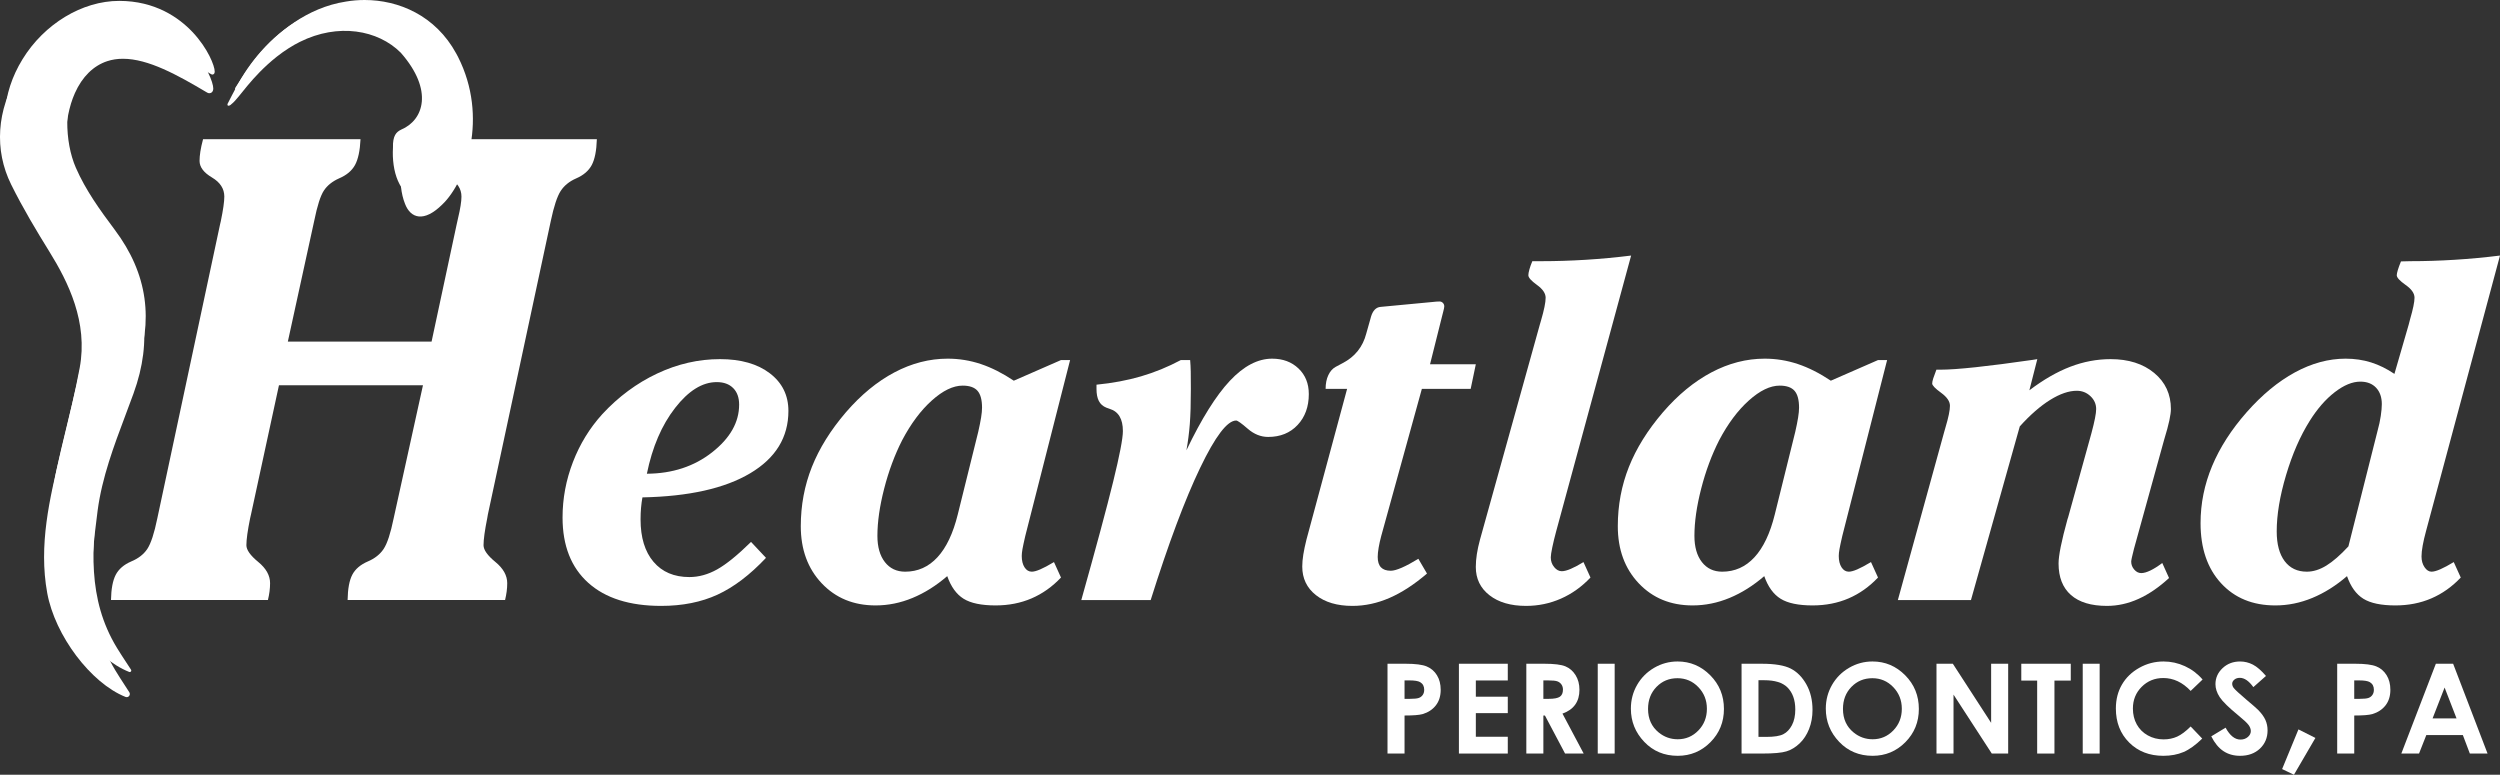
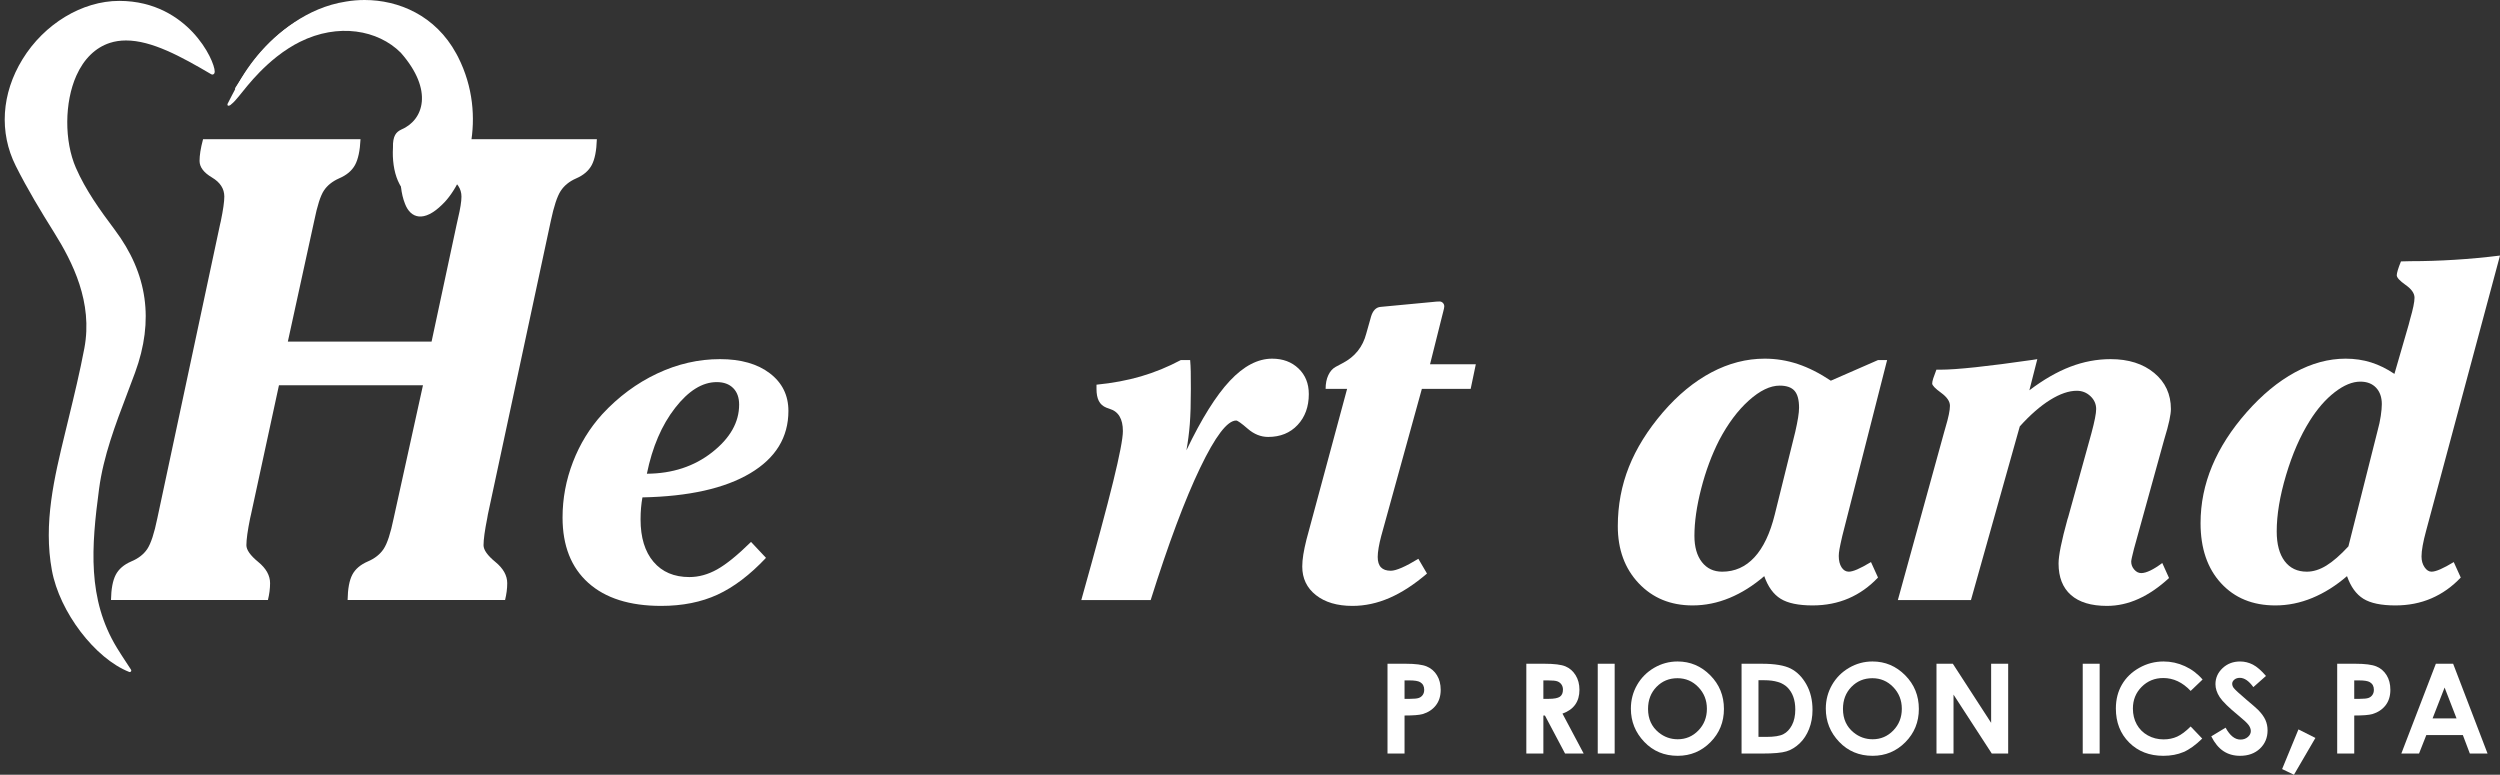
<svg xmlns="http://www.w3.org/2000/svg" width="100%" height="100%" viewBox="0 0 768 238" version="1.1" xml:space="preserve" style="fill-rule:evenodd;clip-rule:evenodd;stroke-linejoin:round;stroke-miterlimit:2;">
  <rect x="0" y="0" width="768" height="238" fill="#333333" stroke="none" />
  <g id="logo-white">
-     <path d="M38.918,214.165c-0.119,0 -0.24,-0.021 -0.356,-0.068c-10.655,-4.238 -21.671,-18.855 -24.054,-31.919c-2.687,-14.723 0.738,-29.01 4.049,-42.827l1.095,-4.569c1.704,-7.11 3.465,-14.46 4.824,-21.736c2.636,-14.102 -3.567,-26.473 -9.265,-35.674c-3.969,-6.41 -8.142,-13.348 -11.769,-20.662c-5.274,-10.633 -4.457,-22.955 2.243,-33.811c6.902,-11.182 18.394,-18.128 29.989,-18.128c11.298,-0 18.67,5.333 22.865,9.808c4.931,5.259 6.979,10.801 6.979,12.599c-0,1.155 -0.756,1.463 -1.202,1.463c-0.229,-0 -0.457,-0.066 -0.677,-0.198c-9.209,-5.474 -18.118,-10.388 -25.876,-10.388c-1.71,0 -3.327,0.247 -4.806,0.734c-4.257,1.399 -7.691,4.781 -9.931,9.781c-3.669,8.187 -3.75,20.103 -0.193,28.334c2.975,6.887 7.325,12.993 11.896,19.158c10.187,13.746 12.246,28.403 6.294,44.806c-0.8,2.204 -1.626,4.403 -2.454,6.602c-3.558,9.462 -7.239,19.245 -8.578,29.392c-2.368,17.932 -3.598,33.993 5.37,48.952c0.92,1.534 1.886,3.019 2.908,4.592c0.485,0.745 0.974,1.498 1.465,2.264c0.225,0.356 0.199,0.816 -0.068,1.142c-0.189,0.228 -0.464,0.353 -0.748,0.353" style="fill:#fff;" />
    <path d="M6.913,18.207c-6.472,10.535 -7.23,22.469 -2.078,32.742c3.61,7.204 7.778,14.062 11.746,20.402c5.745,9.179 11.998,21.527 9.331,35.641c-1.366,7.233 -3.135,14.532 -4.845,21.591l-1.081,4.465c-3.298,13.618 -6.709,27.699 -4.041,42.162c2.355,12.779 13.23,27.071 23.747,31.209c0.055,0.021 0.113,0.031 0.169,0.031c0.137,0 0.27,-0.06 0.361,-0.171c0.127,-0.158 0.14,-0.379 0.031,-0.549c-0.486,-0.75 -0.97,-1.488 -1.45,-2.217c-1.029,-1.566 -2.002,-3.046 -2.93,-4.579c-9.053,-14.936 -7.818,-30.915 -5.437,-48.747c1.347,-10.093 5.037,-19.8 8.605,-29.185c0.827,-2.175 1.653,-4.349 2.452,-6.528c5.89,-16.062 3.854,-30.41 -6.226,-43.867c-4.587,-6.122 -8.953,-12.186 -11.952,-19.052c-3.586,-8.208 -3.524,-20.118 0.147,-28.321c2.298,-5.137 5.854,-8.612 10.28,-10.052c1.53,-0.497 3.2,-0.75 4.964,-0.75c7.886,0 16.862,4.895 26.133,10.347c0.143,0.083 0.283,0.125 0.42,0.125c0.118,0 0.7,-0.046 0.7,-0.953c-0,-1.658 -2.066,-7.088 -6.843,-12.129c-4.129,-4.355 -11.381,-9.546 -22.499,-9.546c-11.353,-0 -23.013,7.039 -29.704,17.931Z" style="fill:#fff;fill-rule:nonzero;" />
    <path d="M70.943,32.138c-0.147,0.127 -0.314,0.229 -0.476,0.288c-0.34,0.124 -0.588,0.027 -0.6,-0.254c0.001,0 0.001,-0.001 0.001,-0.001c-0.009,-0.173 0.075,-0.402 0.221,-0.619c1.392,-2.666 3.177,-6.429 6.022,-10.574c4.603,-6.615 12.77,-15.28 24.377,-18.496c11.219,-3.332 25.876,-1.219 34.553,11.037c0.206,0.287 0.412,0.579 0.61,0.873c10.79,16.22 5.982,34.91 -0.625,41.951c-5.082,5.652 -9.384,4.884 -11.691,1.235c-1.682,-2.573 -2.501,-5.907 -2.645,-9.559l0,-0.001c-0.03,-0.866 -0.02,-1.753 0.032,-2.658c-0.102,-3.702 1.026,-4.821 2.535,-5.547c6.883,-2.907 10.026,-12.064 -0.132,-23.619c-7.004,-7.015 -19.231,-9.205 -31.006,-3.327c-2.109,1.038 -4.656,2.622 -7.122,4.569c-7.906,6.308 -11.437,12.569 -13.707,14.39c-0.057,0.048 -0.115,0.096 -0.171,0.137c-0.054,0.063 -0.114,0.12 -0.176,0.175" style="fill:#fff;" />
    <path d="M106.239,0.488c-12.056,1.863 -21.152,9.724 -26.511,15.969c-3.296,3.898 -5.511,7.556 -7.202,10.147c-0.178,0.207 -0.297,0.442 -0.31,0.627l-0.002,0.024c-0.019,0.286 0.213,0.415 0.562,0.322c0.166,-0.044 0.341,-0.129 0.503,-0.243c0.067,-0.048 0.132,-0.1 0.192,-0.156c0.063,-0.038 0.189,-0.128 0.189,-0.128c2.466,-1.626 6.739,-7.687 15.436,-13.197c2.71,-1.699 5.462,-3.009 7.714,-3.813c12.576,-4.57 24.823,-0.759 31.323,7.563c9.299,13.534 5.237,23.088 -1.705,25.212c-1.543,0.568 -2.729,1.603 -3.01,5.737c-0.143,0.997 -0.25,1.988 -0.317,2.958c-0.002,0.002 -0.002,0.003 -0.002,0.003c-0.27,4.113 0.071,8.014 1.336,11.138c1.709,4.433 5.793,5.778 11.462,0.143c7.338,-7.004 14.206,-26.781 4.821,-45.291c-0.172,-0.339 -0.353,-0.676 -0.537,-1.012c-6.416,-11.799 -17.786,-16.491 -28.183,-16.491c-1.968,0 -3.901,0.168 -5.759,0.488Z" style="fill:#fff;fill-rule:nonzero;" />
    <path d="M132.582,104.936l7.69,-35.929c0.054,-0.326 0.192,-0.945 0.413,-1.86c0.717,-3.001 1.076,-5.253 1.076,-6.754c-0,-2.414 -1.297,-4.373 -3.887,-5.875c-2.592,-1.5 -3.886,-3.197 -3.886,-5.091c-0,-0.651 0.082,-1.434 0.248,-2.349c0.164,-0.913 0.467,-2.35 0.909,-4.308l48.208,0c-0.11,3.525 -0.633,6.168 -1.57,7.93c-0.939,1.763 -2.537,3.134 -4.797,4.112c-2.095,0.915 -3.679,2.203 -4.755,3.867c-1.074,1.664 -2.08,4.717 -3.017,9.154l-19.35,90.262c-0.055,0.261 -0.111,0.587 -0.165,0.978c-0.773,3.852 -1.158,6.657 -1.158,8.42c0,1.436 1.212,3.15 3.638,5.14c2.426,1.991 3.639,4.16 3.639,6.51c-0,0.849 -0.055,1.697 -0.166,2.545c-0.111,0.849 -0.276,1.731 -0.495,2.643l-48.374,0c0.054,-3.458 0.537,-6.053 1.446,-7.782c0.91,-1.729 2.494,-3.084 4.755,-4.063c2.15,-0.913 3.776,-2.203 4.878,-3.867c1.103,-1.665 2.122,-4.781 3.06,-9.349l9.014,-40.922l-44.24,0l-8.6,39.747c-0.055,0.196 -0.138,0.555 -0.248,1.076c-0.772,3.786 -1.157,6.559 -1.157,8.322c-0,1.436 1.212,3.15 3.639,5.14c2.424,1.991 3.638,4.16 3.638,6.51c0,0.849 -0.056,1.697 -0.166,2.545c-0.111,0.849 -0.276,1.731 -0.496,2.643l-48.209,0c0.055,-3.392 0.537,-5.971 1.447,-7.734c0.909,-1.762 2.496,-3.132 4.755,-4.111c2.206,-0.913 3.858,-2.203 4.961,-3.867c1.103,-1.665 2.122,-4.781 3.06,-9.349l19.266,-90.263c0.055,-0.26 0.138,-0.619 0.249,-1.076c0.715,-3.459 1.074,-5.973 1.074,-7.538c0,-2.414 -1.268,-4.373 -3.802,-5.875c-2.537,-1.5 -3.805,-3.197 -3.805,-5.091c-0,-0.847 0.083,-1.81 0.249,-2.887c0.165,-1.077 0.441,-2.334 0.826,-3.77l48.375,0c-0.166,3.525 -0.732,6.168 -1.696,7.93c-0.966,1.763 -2.605,3.134 -4.919,4.112c-2.041,0.915 -3.585,2.154 -4.631,3.72c-1.048,1.566 -2.041,4.667 -2.977,9.301l-8.104,37.103l44.157,-0Z" style="fill:#fff;fill-rule:nonzero;" />
    <path d="M198.719,145.529c7.844,-0.048 14.53,-2.243 20.054,-6.587c5.525,-4.344 8.288,-9.226 8.288,-14.65c-0,-2.16 -0.611,-3.852 -1.83,-5.075c-1.22,-1.225 -2.905,-1.835 -5.058,-1.835c-4.402,-0 -8.659,2.639 -12.772,7.918c-4.115,5.28 -7.009,12.022 -8.682,20.229Zm32,20.948l4.593,4.896c-4.926,5.232 -9.89,8.999 -14.888,11.303c-5,2.304 -10.776,3.455 -17.329,3.455c-9.662,0 -17.124,-2.363 -22.386,-7.091c-5.262,-4.726 -7.892,-11.411 -7.892,-20.049c-0,-5.854 1.064,-11.542 3.193,-17.061c2.127,-5.519 5.13,-10.414 9.004,-14.687c4.974,-5.374 10.594,-9.538 16.862,-12.49c6.266,-2.952 12.7,-4.427 19.301,-4.427c6.41,-0 11.516,1.452 15.319,4.355c3.803,2.905 5.704,6.756 5.704,11.554c-0,8.113 -3.91,14.496 -11.73,19.15c-7.822,4.655 -18.86,7.127 -33.115,7.415c-0.191,1.056 -0.334,2.136 -0.43,3.239c-0.097,1.106 -0.144,2.281 -0.144,3.528c0,5.568 1.327,9.91 3.983,13.03c2.655,3.12 6.325,4.679 11.013,4.679c2.87,-0 5.704,-0.779 8.503,-2.339c2.799,-1.558 6.278,-4.38 10.439,-8.46Z" style="fill:#fff;fill-rule:nonzero;" />
-     <path d="M300.535,132.571c0.382,-1.679 0.669,-3.119 0.86,-4.32c0.192,-1.199 0.288,-2.207 0.288,-3.023c0,-2.399 -0.467,-4.127 -1.4,-5.183c-0.931,-1.055 -2.451,-1.583 -4.555,-1.583c-2.919,-0 -6.075,1.523 -9.472,4.57c-3.398,3.049 -6.433,7.116 -9.112,12.202c-2.297,4.513 -4.138,9.468 -5.526,14.867c-1.387,5.399 -2.08,10.235 -2.08,14.505c0,3.408 0.765,6.096 2.296,8.063c1.531,1.968 3.611,2.952 6.242,2.952c3.875,-0 7.175,-1.475 9.902,-4.428c2.727,-2.951 4.807,-7.33 6.242,-13.137l6.315,-25.485Zm10.905,-15.621l14.496,-6.336l2.797,-0l-13.776,54.064c-0.431,1.871 -0.718,3.216 -0.86,4.031c-0.145,0.817 -0.217,1.513 -0.217,2.088c0,1.44 0.288,2.605 0.862,3.492c0.573,0.888 1.315,1.332 2.224,1.332c0.621,-0 1.471,-0.228 2.548,-0.684c1.075,-0.456 2.498,-1.212 4.269,-2.268l2.153,4.752c-2.68,2.832 -5.693,4.968 -9.041,6.407c-3.349,1.44 -7.032,2.159 -11.05,2.159c-4.354,0 -7.631,-0.683 -9.831,-2.051c-2.199,-1.368 -3.874,-3.683 -5.023,-6.947c-3.395,2.927 -6.947,5.16 -10.654,6.695c-3.707,1.536 -7.498,2.303 -11.373,2.303c-6.744,0 -12.258,-2.268 -16.539,-6.803c-4.281,-4.535 -6.422,-10.378 -6.422,-17.529c0,-6.43 1.137,-12.502 3.408,-18.214c2.272,-5.71 5.751,-11.302 10.441,-16.773c4.639,-5.375 9.614,-9.467 14.924,-12.275c5.31,-2.807 10.762,-4.211 16.36,-4.211c3.491,-0 6.888,0.553 10.188,1.656c3.3,1.105 6.673,2.808 10.116,5.112Z" style="fill:#fff;fill-rule:nonzero;" />
    <path d="M353.489,184.331l-21.311,0c4.544,-16.173 7.809,-28.303 9.794,-36.39c1.984,-8.087 2.978,-13.258 2.978,-15.514c-0,-3.744 -1.364,-6.023 -4.09,-6.839c-0.527,-0.192 -0.861,-0.312 -1.004,-0.36c-1.054,-0.433 -1.818,-1.115 -2.296,-2.051c-0.479,-0.937 -0.717,-2.172 -0.717,-3.708l-0,-1.296c4.925,-0.479 9.482,-1.332 13.668,-2.556c4.185,-1.223 8.262,-2.89 12.234,-5.003l2.87,-0c0.095,1.105 0.154,2.28 0.179,3.528c0.024,1.249 0.036,3.023 0.036,5.327c-0,4.463 -0.108,8.063 -0.323,10.799c-0.215,2.735 -0.563,5.424 -1.04,8.062c4.639,-9.694 9.088,-16.81 13.345,-21.345c4.257,-4.536 8.586,-6.803 12.988,-6.803c3.3,-0 6.002,1.009 8.107,3.024c2.105,2.016 3.158,4.631 3.158,7.846c-0,3.888 -1.148,7.056 -3.445,9.503c-2.295,2.448 -5.309,3.672 -9.04,3.672c-2.25,-0 -4.341,-0.839 -6.279,-2.519c-1.936,-1.68 -3.121,-2.52 -3.551,-2.52c-2.726,-0 -6.422,4.858 -11.087,14.577c-4.663,9.718 -9.721,23.241 -15.174,40.566Z" style="fill:#fff;fill-rule:nonzero;" />
    <path d="M440.165,92.761c0.381,-0.048 0.753,-0.083 1.112,-0.108c0.359,-0.024 0.682,-0.036 0.968,-0.036c0.383,0 0.718,0.144 1.006,0.432c0.285,0.288 0.429,0.648 0.429,1.08c0,0.288 -0.108,0.827 -0.323,1.619c-0.215,0.792 -0.347,1.309 -0.394,1.549l-3.659,14.612l14.064,0l-1.58,7.56l-14.996,-0l-12.485,45.21c-0.334,1.248 -0.598,2.436 -0.788,3.563c-0.193,1.128 -0.288,2.076 -0.288,2.843c0,1.44 0.334,2.509 1.006,3.204c0.668,0.696 1.672,1.044 3.012,1.044c0.813,0 1.937,-0.312 3.372,-0.936c1.435,-0.623 3.133,-1.536 5.095,-2.737l2.655,4.536c-3.923,3.36 -7.762,5.857 -11.517,7.488c-3.756,1.631 -7.546,2.448 -11.373,2.448c-4.688,-0 -8.43,-1.105 -11.229,-3.313c-2.797,-2.206 -4.196,-5.134 -4.196,-8.782c-0,-1.103 0.107,-2.328 0.322,-3.671c0.216,-1.343 0.538,-2.88 0.969,-4.608l12.485,-46.289l-6.601,-0c-0,-1.631 0.274,-3.036 0.825,-4.211c0.549,-1.176 1.302,-2.028 2.26,-2.557c0.526,-0.287 1.243,-0.671 2.153,-1.151c3.777,-1.968 6.192,-4.991 7.247,-9.07l1.362,-4.823c0,-0.096 0.024,-0.192 0.073,-0.289c0.574,-1.967 1.577,-2.999 3.012,-3.096l16.002,-1.511Z" style="fill:#fff;fill-rule:nonzero;" />
-     <path d="M473.027,99.744c0.095,-0.289 0.215,-0.696 0.358,-1.224c0.957,-3.264 1.436,-5.616 1.436,-7.055c-0,-1.342 -0.886,-2.652 -2.656,-3.924c-1.77,-1.271 -2.654,-2.267 -2.654,-2.987c0,-0.431 0.107,-1.031 0.324,-1.8c0.215,-0.767 0.512,-1.607 0.897,-2.519l2.869,0c4.449,0 8.98,-0.145 13.596,-0.432c4.616,-0.288 9.245,-0.72 13.884,-1.296l-23.031,84.732c-0.479,1.775 -0.873,3.407 -1.185,4.895c-0.31,1.488 -0.466,2.519 -0.466,3.096c0,1.151 0.347,2.148 1.041,2.987c0.692,0.84 1.471,1.26 2.331,1.26c0.718,-0 1.639,-0.239 2.763,-0.719c1.123,-0.48 2.428,-1.176 3.91,-2.088l2.152,4.751c-2.679,2.831 -5.703,4.991 -9.076,6.478c-3.372,1.487 -6.948,2.232 -10.726,2.232c-4.688,0 -8.431,-1.091 -11.229,-3.275c-2.8,-2.183 -4.197,-5.075 -4.197,-8.675c-0,-1.247 0.106,-2.567 0.321,-3.959c0.217,-1.392 0.539,-2.88 0.97,-4.464l18.368,-66.014Z" style="fill:#fff;fill-rule:nonzero;" />
    <path d="M551.524,132.571c0.381,-1.679 0.669,-3.119 0.859,-4.32c0.191,-1.199 0.288,-2.207 0.288,-3.023c0,-2.399 -0.467,-4.127 -1.4,-5.183c-0.932,-1.055 -2.451,-1.583 -4.555,-1.583c-2.919,-0 -6.076,1.523 -9.471,4.57c-3.398,3.049 -6.434,7.116 -9.114,12.202c-2.295,4.513 -4.137,9.468 -5.524,14.867c-1.388,5.399 -2.081,10.235 -2.081,14.505c-0,3.408 0.765,6.096 2.296,8.063c1.531,1.968 3.612,2.952 6.243,2.952c3.874,-0 7.174,-1.475 9.901,-4.428c2.727,-2.951 4.808,-7.33 6.243,-13.137l6.315,-25.485Zm10.905,-15.621l14.495,-6.336l2.797,-0l-13.777,54.064c-0.429,1.871 -0.717,3.216 -0.859,4.031c-0.144,0.817 -0.217,1.513 -0.217,2.088c0,1.44 0.288,2.605 0.862,3.492c0.573,0.888 1.316,1.332 2.224,1.332c0.622,-0 1.472,-0.228 2.549,-0.684c1.074,-0.456 2.498,-1.212 4.268,-2.268l2.153,4.752c-2.68,2.832 -5.692,4.968 -9.041,6.407c-3.349,1.44 -7.032,2.159 -11.05,2.159c-4.354,0 -7.63,-0.683 -9.83,-2.051c-2.201,-1.368 -3.875,-3.683 -5.023,-6.947c-3.397,2.927 -6.947,5.16 -10.655,6.695c-3.707,1.536 -7.497,2.303 -11.373,2.303c-6.744,0 -12.257,-2.268 -16.538,-6.803c-4.282,-4.535 -6.423,-10.378 -6.423,-17.529c0,-6.43 1.138,-12.502 3.408,-18.214c2.272,-5.71 5.752,-11.302 10.441,-16.773c4.64,-5.375 9.614,-9.467 14.923,-12.275c5.312,-2.807 10.764,-4.211 16.361,-4.211c3.491,-0 6.888,0.553 10.188,1.656c3.3,1.105 6.674,2.808 10.117,5.112Z" style="fill:#fff;fill-rule:nonzero;" />
    <path d="M605.481,184.331l-22.458,0l14.208,-51.544c0.096,-0.335 0.237,-0.839 0.43,-1.512c0.907,-3.024 1.362,-5.231 1.362,-6.623c-0,-1.343 -0.908,-2.675 -2.727,-3.995c-1.818,-1.32 -2.726,-2.268 -2.726,-2.844c0,-0.383 0.108,-0.91 0.324,-1.583c0.214,-0.672 0.537,-1.559 0.967,-2.664l1.221,-0c4.974,-0 14.444,-1.008 28.413,-3.024l1.365,-0.216l-2.441,9.574c4.306,-3.262 8.491,-5.674 12.558,-7.234c4.064,-1.559 8.201,-2.34 12.412,-2.34c5.5,-0 9.962,1.417 13.382,4.248c3.419,2.832 5.129,6.527 5.129,11.086c0,0.816 -0.155,1.969 -0.465,3.455c-0.312,1.488 -0.851,3.48 -1.614,5.976l-9.256,33.474c-0.288,1.106 -0.503,1.992 -0.647,2.665c-0.143,0.672 -0.215,1.104 -0.215,1.295c-0,0.912 0.311,1.728 0.933,2.448c0.622,0.72 1.339,1.08 2.153,1.08c0.764,-0 1.696,-0.263 2.799,-0.792c1.099,-0.528 2.319,-1.296 3.659,-2.304l2.08,4.607c-3.061,2.833 -6.182,4.968 -9.362,6.407c-3.183,1.44 -6.423,2.16 -9.724,2.16c-4.832,0 -8.515,-1.115 -11.049,-3.347c-2.536,-2.233 -3.803,-5.459 -3.803,-9.683c-0,-2.448 0.908,-6.958 2.727,-13.534l0.214,-0.648l6.601,-23.828c0.143,-0.528 0.334,-1.224 0.575,-2.088c0.955,-3.551 1.435,-5.999 1.435,-7.343c0,-1.536 -0.586,-2.855 -1.758,-3.96c-1.174,-1.104 -2.571,-1.656 -4.197,-1.656c-2.441,0 -5.168,0.936 -8.179,2.808c-3.015,1.872 -6.125,4.584 -9.329,8.136l-14.997,53.343Z" style="fill:#fff;fill-rule:nonzero;" />
    <path d="M730.401,132.283c0.43,-1.536 0.753,-3.034 0.969,-4.499c0.214,-1.464 0.323,-2.676 0.323,-3.636c-0,-2.111 -0.588,-3.79 -1.759,-5.039c-1.172,-1.247 -2.786,-1.872 -4.842,-1.872c-2.441,-0 -5.058,1.08 -7.858,3.24c-2.798,2.16 -5.37,5.11 -7.712,8.854c-2.919,4.656 -5.335,10.2 -7.246,16.63c-1.916,6.431 -2.871,12.191 -2.871,17.278c0,3.936 0.813,6.982 2.438,9.142c1.627,2.16 3.899,3.24 6.817,3.24c1.961,0 3.959,-0.624 5.992,-1.873c2.033,-1.247 4.292,-3.214 6.779,-5.902l8.97,-35.563Zm23.391,40.386l2.153,4.752c-2.68,2.832 -5.692,4.967 -9.041,6.406c-3.349,1.44 -7.032,2.16 -11.05,2.16c-4.354,-0 -7.629,-0.684 -9.829,-2.051c-2.202,-1.368 -3.876,-3.683 -5.023,-6.948c-3.398,2.928 -6.948,5.16 -10.656,6.696c-3.707,1.536 -7.497,2.303 -11.373,2.303c-6.937,-0 -12.496,-2.279 -16.682,-6.839c-4.184,-4.559 -6.279,-10.702 -6.279,-18.429c-0,-6.048 1.185,-11.902 3.553,-17.565c2.368,-5.663 5.895,-11.159 10.584,-16.487c4.736,-5.373 9.686,-9.466 14.853,-12.274c5.165,-2.807 10.354,-4.211 15.57,-4.211c2.773,0 5.38,0.385 7.82,1.152c2.439,0.769 4.831,1.944 7.174,3.528l4.379,-15.117c0.095,-0.385 0.237,-0.937 0.43,-1.657c0.908,-3.119 1.364,-5.327 1.364,-6.623c0,-1.343 -0.911,-2.651 -2.729,-3.923c-1.817,-1.272 -2.726,-2.269 -2.726,-2.989c-0,-0.334 0.109,-0.863 0.323,-1.583c0.215,-0.72 0.539,-1.608 0.97,-2.664l2.941,-0.071c4.448,-0 8.98,-0.144 13.597,-0.432c4.616,-0.288 9.243,-0.72 13.885,-1.296l-22.747,84.732c-0.429,1.583 -0.765,3.035 -1.004,4.355c-0.239,1.32 -0.359,2.436 -0.359,3.347c0,1.296 0.312,2.4 0.934,3.312c0.621,0.912 1.338,1.368 2.151,1.368c0.67,0 1.579,-0.252 2.728,-0.756c1.148,-0.504 2.51,-1.236 4.089,-2.196Z" style="fill:#fff;fill-rule:nonzero;" />
    <path d="M431.474,214.685l1.665,0c1.309,0 2.221,-0.094 2.732,-0.283c0.509,-0.187 0.911,-0.498 1.205,-0.932c0.294,-0.431 0.439,-0.955 0.439,-1.569c-0,-1.068 -0.411,-1.846 -1.233,-2.336c-0.599,-0.363 -1.71,-0.545 -3.327,-0.545l-1.481,-0l-0,5.665Zm-5.233,-10.783l5.552,0c3.005,0 5.171,0.277 6.497,0.832c1.328,0.556 2.374,1.457 3.141,2.702c0.764,1.243 1.149,2.735 1.149,4.473c0,1.925 -0.502,3.527 -1.505,4.802c-1.001,1.275 -2.364,2.163 -4.084,2.665c-1.01,0.284 -2.846,0.43 -5.517,0.43l-0,11.685l-5.233,0l0,-27.589Z" style="fill:#fff;fill-rule:nonzero;" />
-     <path d="M448.179,203.902l15.012,-0l0,5.137l-9.814,0l0,4.99l9.814,0l0,5.046l-9.814,-0l0,7.256l9.814,0l0,5.16l-15.012,-0l0,-27.589Z" style="fill:#fff;fill-rule:nonzero;" />
    <path d="M474.123,214.685l1.639,0c1.664,0 2.81,-0.219 3.44,-0.659c0.628,-0.44 0.938,-1.167 0.938,-2.181c-0,-0.604 -0.156,-1.126 -0.464,-1.574c-0.312,-0.444 -0.727,-0.765 -1.249,-0.959c-0.52,-0.194 -1.48,-0.292 -2.87,-0.292l-1.434,-0l-0,5.665Zm-5.236,-10.783l5.547,0c3.037,0 5.198,0.269 6.488,0.814c1.289,0.544 2.324,1.446 3.106,2.71c0.786,1.263 1.178,2.756 1.178,4.483c-0,1.813 -0.432,3.328 -1.299,4.548c-0.865,1.221 -2.169,2.142 -3.916,2.767l6.515,12.267l-5.719,0l-6.185,-11.685l-0.479,-0l-0,11.685l-5.236,0l0,-27.589Z" style="fill:#fff;fill-rule:nonzero;" />
    <rect x="490.826" y="203.902" width="5.199" height="27.589" style="fill:#fff;" />
    <path d="M515.299,208.345c-2.543,0 -4.685,0.887 -6.418,2.662c-1.733,1.777 -2.601,4.034 -2.601,6.773c0,3.05 1.092,5.464 3.275,7.24c1.698,1.384 3.645,2.082 5.839,2.082c2.483,-0 4.598,-0.898 6.343,-2.7c1.748,-1.802 2.622,-4.02 2.622,-6.657c-0,-2.629 -0.88,-4.851 -2.64,-6.671c-1.759,-1.821 -3.897,-2.729 -6.42,-2.729m0.056,-5.139c3.893,-0 7.235,1.413 10.035,4.24c2.803,2.825 4.203,6.271 4.203,10.334c0,4.027 -1.381,7.432 -4.146,10.222c-2.759,2.788 -6.113,4.183 -10.053,4.183c-4.128,-0 -7.557,-1.431 -10.288,-4.296c-2.732,-2.862 -4.1,-6.262 -4.1,-10.204c0,-2.639 0.638,-5.062 1.908,-7.278c1.275,-2.212 3.024,-3.964 5.25,-5.26c2.226,-1.295 4.624,-1.941 7.191,-1.941" style="fill:#fff;fill-rule:nonzero;" />
    <path d="M540.201,208.964l0,17.408l2.431,-0c2.393,-0 4.127,-0.276 5.207,-0.83c1.079,-0.549 1.96,-1.475 2.647,-2.778c0.683,-1.3 1.026,-2.904 1.026,-4.806c0,-2.929 -0.817,-5.199 -2.449,-6.817c-1.471,-1.45 -3.834,-2.177 -7.085,-2.177l-1.777,0Zm-5.194,-5.062l6.2,0c3.997,0 6.967,0.495 8.909,1.488c1.942,0.995 3.542,2.611 4.8,4.85c1.259,2.238 1.886,4.85 1.886,7.84c-0,2.126 -0.35,4.08 -1.055,5.861c-0.704,1.784 -1.676,3.261 -2.914,4.438c-1.24,1.175 -2.58,1.989 -4.028,2.436c-1.441,0.45 -3.944,0.676 -7.507,0.676l-6.291,0l-0,-27.589Z" style="fill:#fff;fill-rule:nonzero;" />
    <path d="M575.182,208.345c-2.545,0 -4.685,0.887 -6.421,2.662c-1.732,1.777 -2.601,4.034 -2.601,6.773c0,3.05 1.093,5.464 3.275,7.24c1.698,1.384 3.647,2.082 5.843,2.082c2.48,-0 4.594,-0.898 6.342,-2.7c1.746,-1.802 2.621,-4.02 2.621,-6.657c-0,-2.629 -0.882,-4.851 -2.639,-6.671c-1.759,-1.821 -3.901,-2.729 -6.42,-2.729m0.054,-5.139c3.893,-0 7.236,1.413 10.039,4.24c2.799,2.825 4.199,6.271 4.199,10.334c0,4.027 -1.381,7.432 -4.145,10.222c-2.759,2.788 -6.112,4.183 -10.051,4.183c-4.131,-0 -7.56,-1.431 -10.291,-4.296c-2.73,-2.862 -4.098,-6.262 -4.098,-10.204c0,-2.639 0.638,-5.062 1.911,-7.278c1.269,-2.212 3.02,-3.964 5.245,-5.26c2.227,-1.295 4.624,-1.941 7.191,-1.941" style="fill:#fff;fill-rule:nonzero;" />
    <path d="M594.889,203.902l5.023,-0l11.764,18.153l0,-18.153l5.234,-0l-0,27.589l-5.034,-0l-11.754,-18.102l0,18.102l-5.233,-0l0,-27.589Z" style="fill:#fff;fill-rule:nonzero;" />
-     <path d="M620.941,203.902l15.198,-0l-0,5.174l-5.012,-0l0,22.415l-5.308,-0l-0,-22.415l-4.878,-0l0,-5.174Z" style="fill:#fff;fill-rule:nonzero;" />
    <rect x="639.815" y="203.902" width="5.196" height="27.589" style="fill:#fff;" />
    <path d="M676.636,208.748l-3.665,3.5c-2.487,-2.639 -5.291,-3.959 -8.403,-3.959c-2.629,-0 -4.843,0.901 -6.642,2.703c-1.799,1.804 -2.698,4.025 -2.698,6.666c0,1.838 0.397,3.472 1.196,4.899c0.794,1.429 1.923,2.547 3.381,3.36c1.459,0.816 3.074,1.222 4.855,1.222c1.518,0 2.908,-0.285 4.168,-0.854c1.253,-0.57 2.638,-1.605 4.143,-3.108l3.552,3.715c-2.032,1.988 -3.952,3.369 -5.758,4.138c-1.807,0.77 -3.873,1.155 -6.189,1.155c-4.276,-0 -7.775,-1.362 -10.498,-4.079c-2.722,-2.721 -4.083,-6.206 -4.083,-10.456c-0,-2.753 0.618,-5.197 1.858,-7.333c1.241,-2.141 3.016,-3.86 5.329,-5.16c2.313,-1.303 4.803,-1.95 7.468,-1.95c2.268,-0 4.453,0.479 6.553,1.441c2.099,0.962 3.908,2.327 5.433,4.1" style="fill:#fff;fill-rule:nonzero;" />
    <path d="M696.106,207.651l-3.876,3.433c-1.364,-1.899 -2.745,-2.854 -4.158,-2.854c-0.687,0 -1.249,0.187 -1.684,0.556c-0.441,0.369 -0.658,0.785 -0.658,1.248c0,0.461 0.155,0.902 0.469,1.311c0.423,0.553 1.706,1.733 3.841,3.547c1.994,1.676 3.206,2.732 3.632,3.168c1.059,1.077 1.812,2.106 2.255,3.086c0.443,0.982 0.668,2.054 0.668,3.217c0,2.264 -0.784,4.134 -2.343,5.609c-1.557,1.471 -3.591,2.213 -6.1,2.213c-1.96,0 -3.666,-0.479 -5.12,-1.446c-1.451,-0.961 -2.697,-2.473 -3.732,-4.535l4.4,-2.664c1.322,2.438 2.846,3.656 4.57,3.656c0.895,0 1.652,-0.263 2.266,-0.792c0.607,-0.522 0.916,-1.127 0.916,-1.816c-0,-0.626 -0.232,-1.25 -0.693,-1.875c-0.462,-0.626 -1.48,-1.583 -3.054,-2.868c-2.998,-2.453 -4.931,-4.344 -5.805,-5.676c-0.872,-1.333 -1.312,-2.66 -1.312,-3.987c0,-1.912 0.728,-3.552 2.18,-4.923c1.453,-1.369 3.248,-2.053 5.384,-2.053c1.372,0 2.681,0.319 3.921,0.954c1.242,0.641 2.586,1.804 4.033,3.491" style="fill:#fff;fill-rule:nonzero;" />
    <path d="M706.086,224.071l5.207,2.622l-6.591,11.307l-3.637,-1.741l5.021,-12.188Z" style="fill:#fff;fill-rule:nonzero;" />
    <path d="M723.221,214.685l1.661,0c1.308,0 2.22,-0.094 2.729,-0.283c0.51,-0.187 0.911,-0.498 1.203,-0.932c0.296,-0.431 0.443,-0.955 0.443,-1.569c0,-1.068 -0.411,-1.846 -1.234,-2.336c-0.6,-0.363 -1.708,-0.545 -3.329,-0.545l-1.473,-0l-0,5.665Zm-5.237,-10.783l5.553,0c3.003,0 5.166,0.277 6.493,0.832c1.33,0.556 2.376,1.457 3.143,2.702c0.765,1.243 1.147,2.735 1.147,4.473c0,1.925 -0.499,3.527 -1.501,4.802c-1.005,1.275 -2.367,2.163 -4.085,2.665c-1.011,0.284 -2.847,0.43 -5.513,0.43l-0,11.685l-5.237,0l0,-27.589Z" style="fill:#fff;fill-rule:nonzero;" />
    <path d="M750.982,211.216l-3.691,9.47l7.356,-0l-3.665,-9.47Zm-2.688,-7.314l5.309,-0l10.576,27.589l-5.442,-0l-2.15,-5.684l-11.219,0l-2.239,5.684l-5.44,-0l10.605,-27.589Z" style="fill:#fff;fill-rule:nonzero;" />
  </g>
</svg>